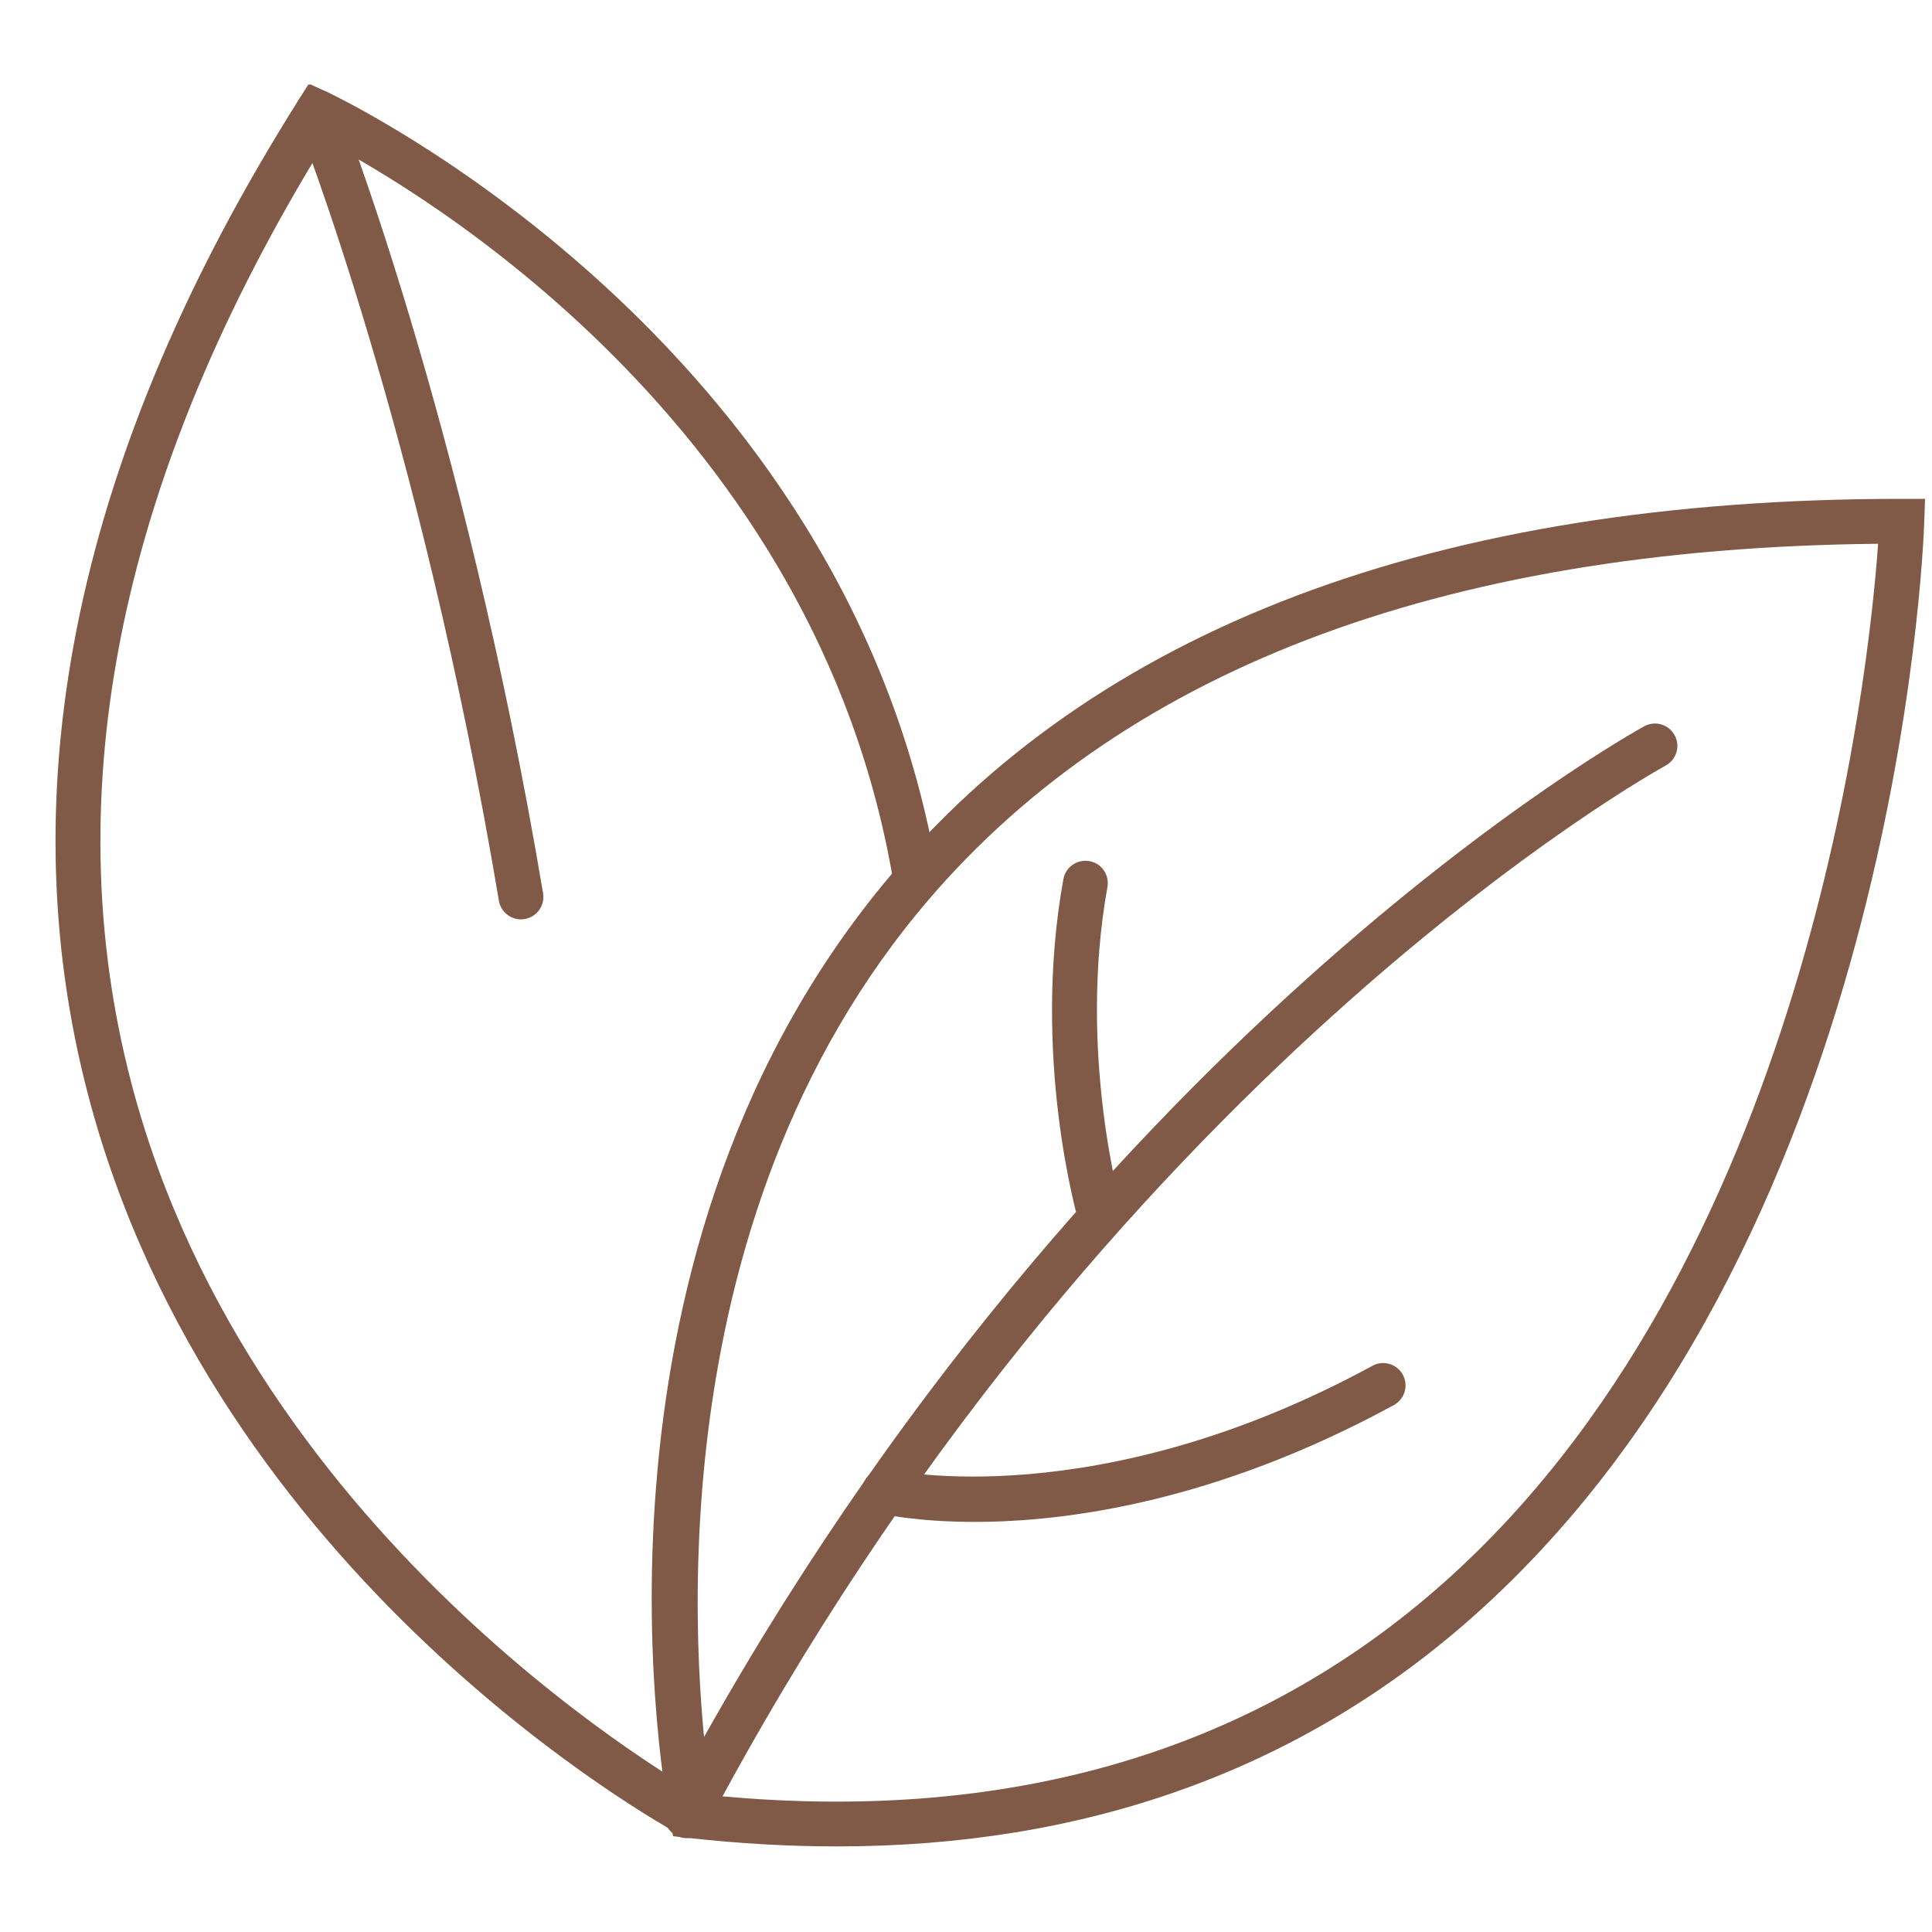
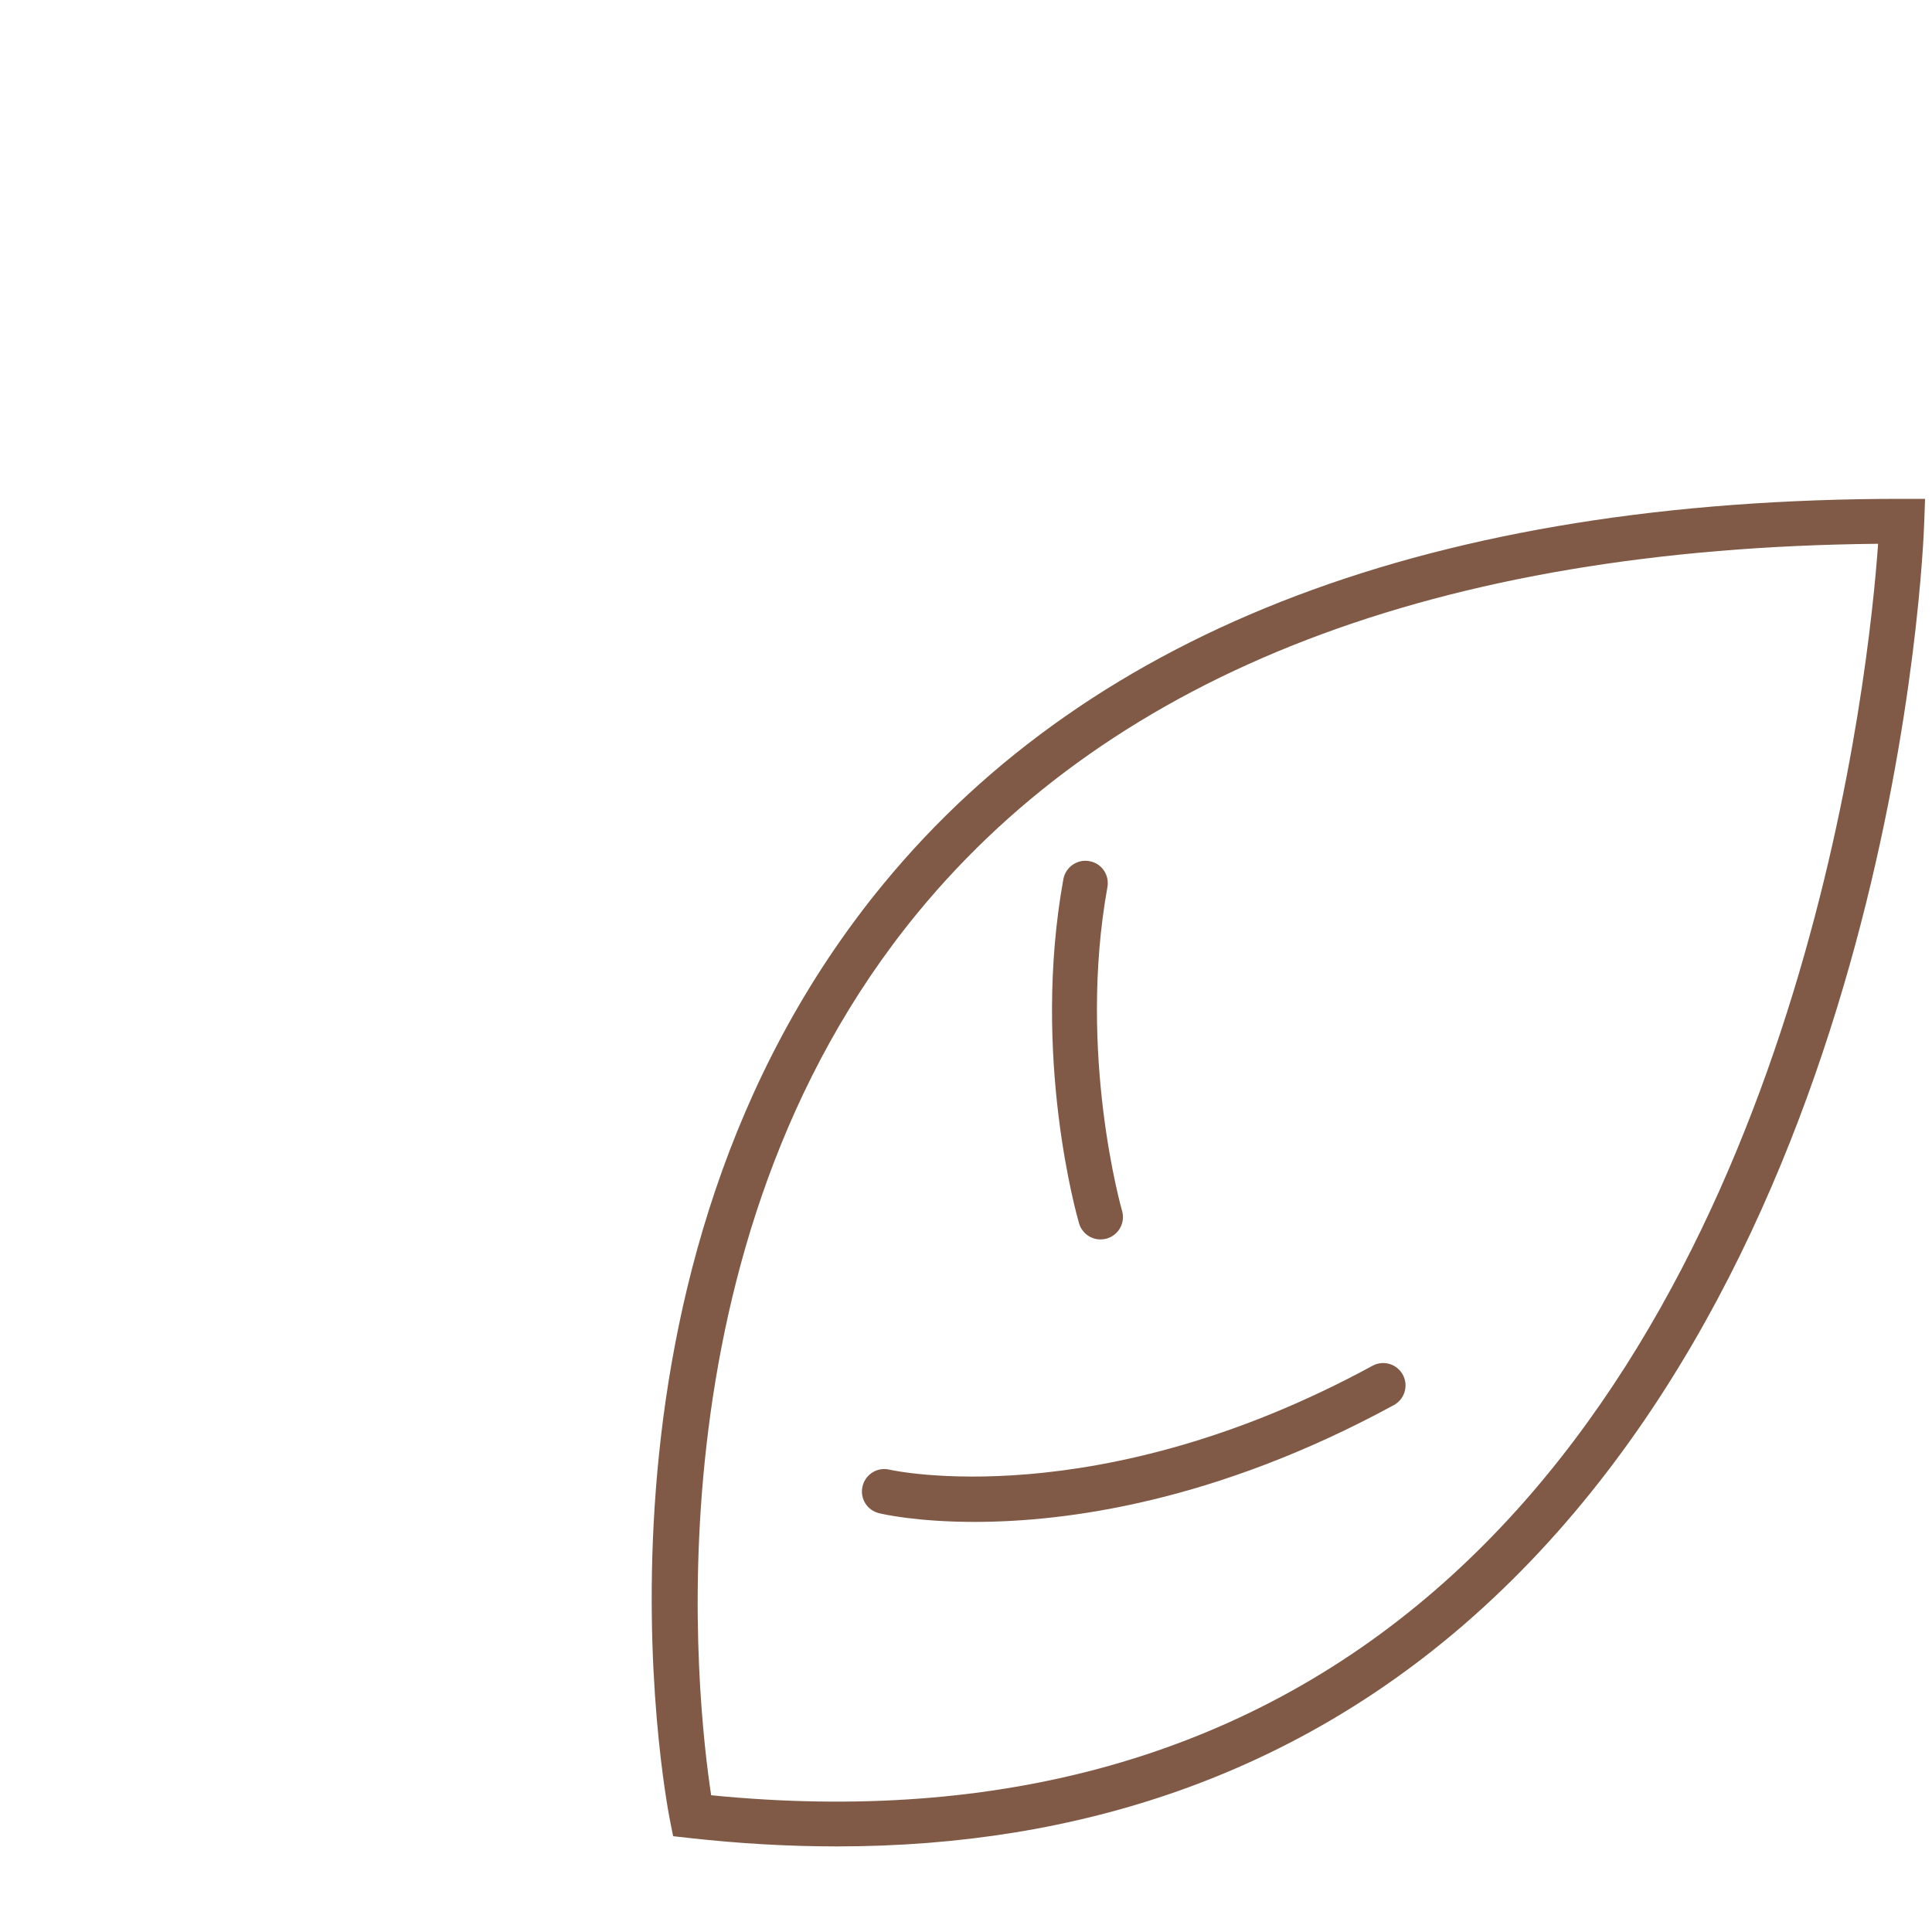
<svg xmlns="http://www.w3.org/2000/svg" width="200" zoomAndPan="magnify" viewBox="0 0 150 150" height="200" preserveAspectRatio="xMidYMid meet" version="1.2">
  <defs>
    <clipPath id="81f05d0200">
      <path d="M 50 38 L 150 38 L 150 143.812 L 50 143.812 Z M 50 38 " />
    </clipPath>
    <clipPath id="f4e3cc8c19">
-       <path d="M 4 6.562 L 73 6.562 L 73 143 L 4 143 Z M 4 6.562 " />
-     </clipPath>
+       </clipPath>
    <clipPath id="51910df1c1">
-       <path d="M 22 6.562 L 43 6.562 L 43 72 L 22 72 Z M 22 6.562 " />
-     </clipPath>
+       </clipPath>
  </defs>
  <g id="e7ecec36e4">
    <g clip-rule="nonzero" clip-path="url(#81f05d0200)">
      <path style=" stroke:none;fill-rule:nonzero;fill:#805a46;fill-opacity:1;" d="M 55.215 139.383 C 77.719 141.617 96.613 136.281 111.375 123.508 C 140.355 98.453 145.129 51.941 145.816 42.219 C 111.688 42.551 86.605 52.188 71.25 70.863 C 49.996 96.723 54.133 132.297 55.215 139.383 Z M 64.98 143.355 C 61.266 143.355 57.449 143.141 53.527 142.703 L 52.262 142.562 L 52.012 141.309 C 51.672 139.582 43.938 98.609 68.57 68.652 C 84.887 48.801 111.496 38.73 147.664 38.73 L 149.461 38.73 L 149.398 40.527 C 149.324 42.832 147.102 97.215 113.656 126.137 C 100.41 137.586 84.078 143.355 64.98 143.355 " />
    </g>
    <g clip-rule="nonzero" clip-path="url(#f4e3cc8c19)">
-       <path style=" stroke:none;fill-rule:nonzero;fill:#805a46;fill-opacity:1;" d="M 52.898 142.508 C 51.422 141.707 16.691 122.566 6.84 85.004 C 0.535 60.945 6.031 34.965 23.172 7.777 L 23.98 6.496 L 25.363 7.129 C 25.766 7.312 65.887 26.086 72.82 68.066 L 69.391 68.633 C 63.473 32.785 32.215 14.594 25.281 10.973 C 9.336 36.809 4.262 61.398 10.199 84.09 C 19.645 120.184 54.203 139.258 54.547 139.445 L 52.898 142.508 " />
+       <path style=" stroke:none;fill-rule:nonzero;fill:#805a46;fill-opacity:1;" d="M 52.898 142.508 C 51.422 141.707 16.691 122.566 6.84 85.004 C 0.535 60.945 6.031 34.965 23.172 7.777 L 23.98 6.496 L 25.363 7.129 C 25.766 7.312 65.887 26.086 72.82 68.066 C 63.473 32.785 32.215 14.594 25.281 10.973 C 9.336 36.809 4.262 61.398 10.199 84.09 C 19.645 120.184 54.203 139.258 54.547 139.445 L 52.898 142.508 " />
    </g>
-     <path style=" stroke:none;fill-rule:nonzero;fill:#805a46;fill-opacity:1;" d="M 53.312 142.715 C 53.039 142.715 52.762 142.648 52.5 142.512 C 51.648 142.062 51.328 141.008 51.773 140.164 C 83.152 80.836 127.23 56.621 127.668 56.383 C 128.516 55.926 129.566 56.246 130.023 57.09 C 130.477 57.934 130.16 58.988 129.316 59.441 C 128.887 59.676 85.703 83.449 54.855 141.785 C 54.535 142.375 53.934 142.715 53.312 142.715 " />
    <path style=" stroke:none;fill-rule:nonzero;fill:#805a46;fill-opacity:1;" d="M 85.441 96.23 C 84.688 96.23 83.996 95.734 83.777 94.977 C 83.621 94.453 80.074 82.008 82.559 68.258 C 82.734 67.312 83.645 66.684 84.582 66.859 C 85.527 67.023 86.152 67.93 85.98 68.879 C 83.641 81.828 87.082 93.887 87.117 94.008 C 87.383 94.93 86.855 95.895 85.93 96.16 C 85.766 96.207 85.605 96.23 85.441 96.23 " />
    <path style=" stroke:none;fill-rule:nonzero;fill:#805a46;fill-opacity:1;" d="M 75.664 118.16 C 71.184 118.16 68.523 117.555 68.25 117.484 C 67.32 117.266 66.742 116.324 66.969 115.395 C 67.191 114.457 68.121 113.879 69.062 114.105 C 69.266 114.152 85.176 117.672 106.559 106.039 C 107.395 105.578 108.457 105.891 108.914 106.734 C 109.375 107.574 109.059 108.633 108.219 109.09 C 94.34 116.645 82.734 118.16 75.664 118.16 " />
    <g clip-rule="nonzero" clip-path="url(#51910df1c1)">
-       <path style=" stroke:none;fill-rule:nonzero;fill:#805a46;fill-opacity:1;" d="M 40.445 71.379 C 39.613 71.379 38.875 70.777 38.734 69.926 C 32.605 33.48 23.125 9.594 23.027 9.355 C 22.672 8.465 23.102 7.457 23.992 7.094 C 24.883 6.742 25.898 7.168 26.254 8.062 C 26.352 8.301 35.973 32.539 42.164 69.348 C 42.324 70.297 41.684 71.195 40.734 71.355 C 40.641 71.367 40.543 71.379 40.445 71.379 " />
-     </g>
+       </g>
  </g>
</svg>